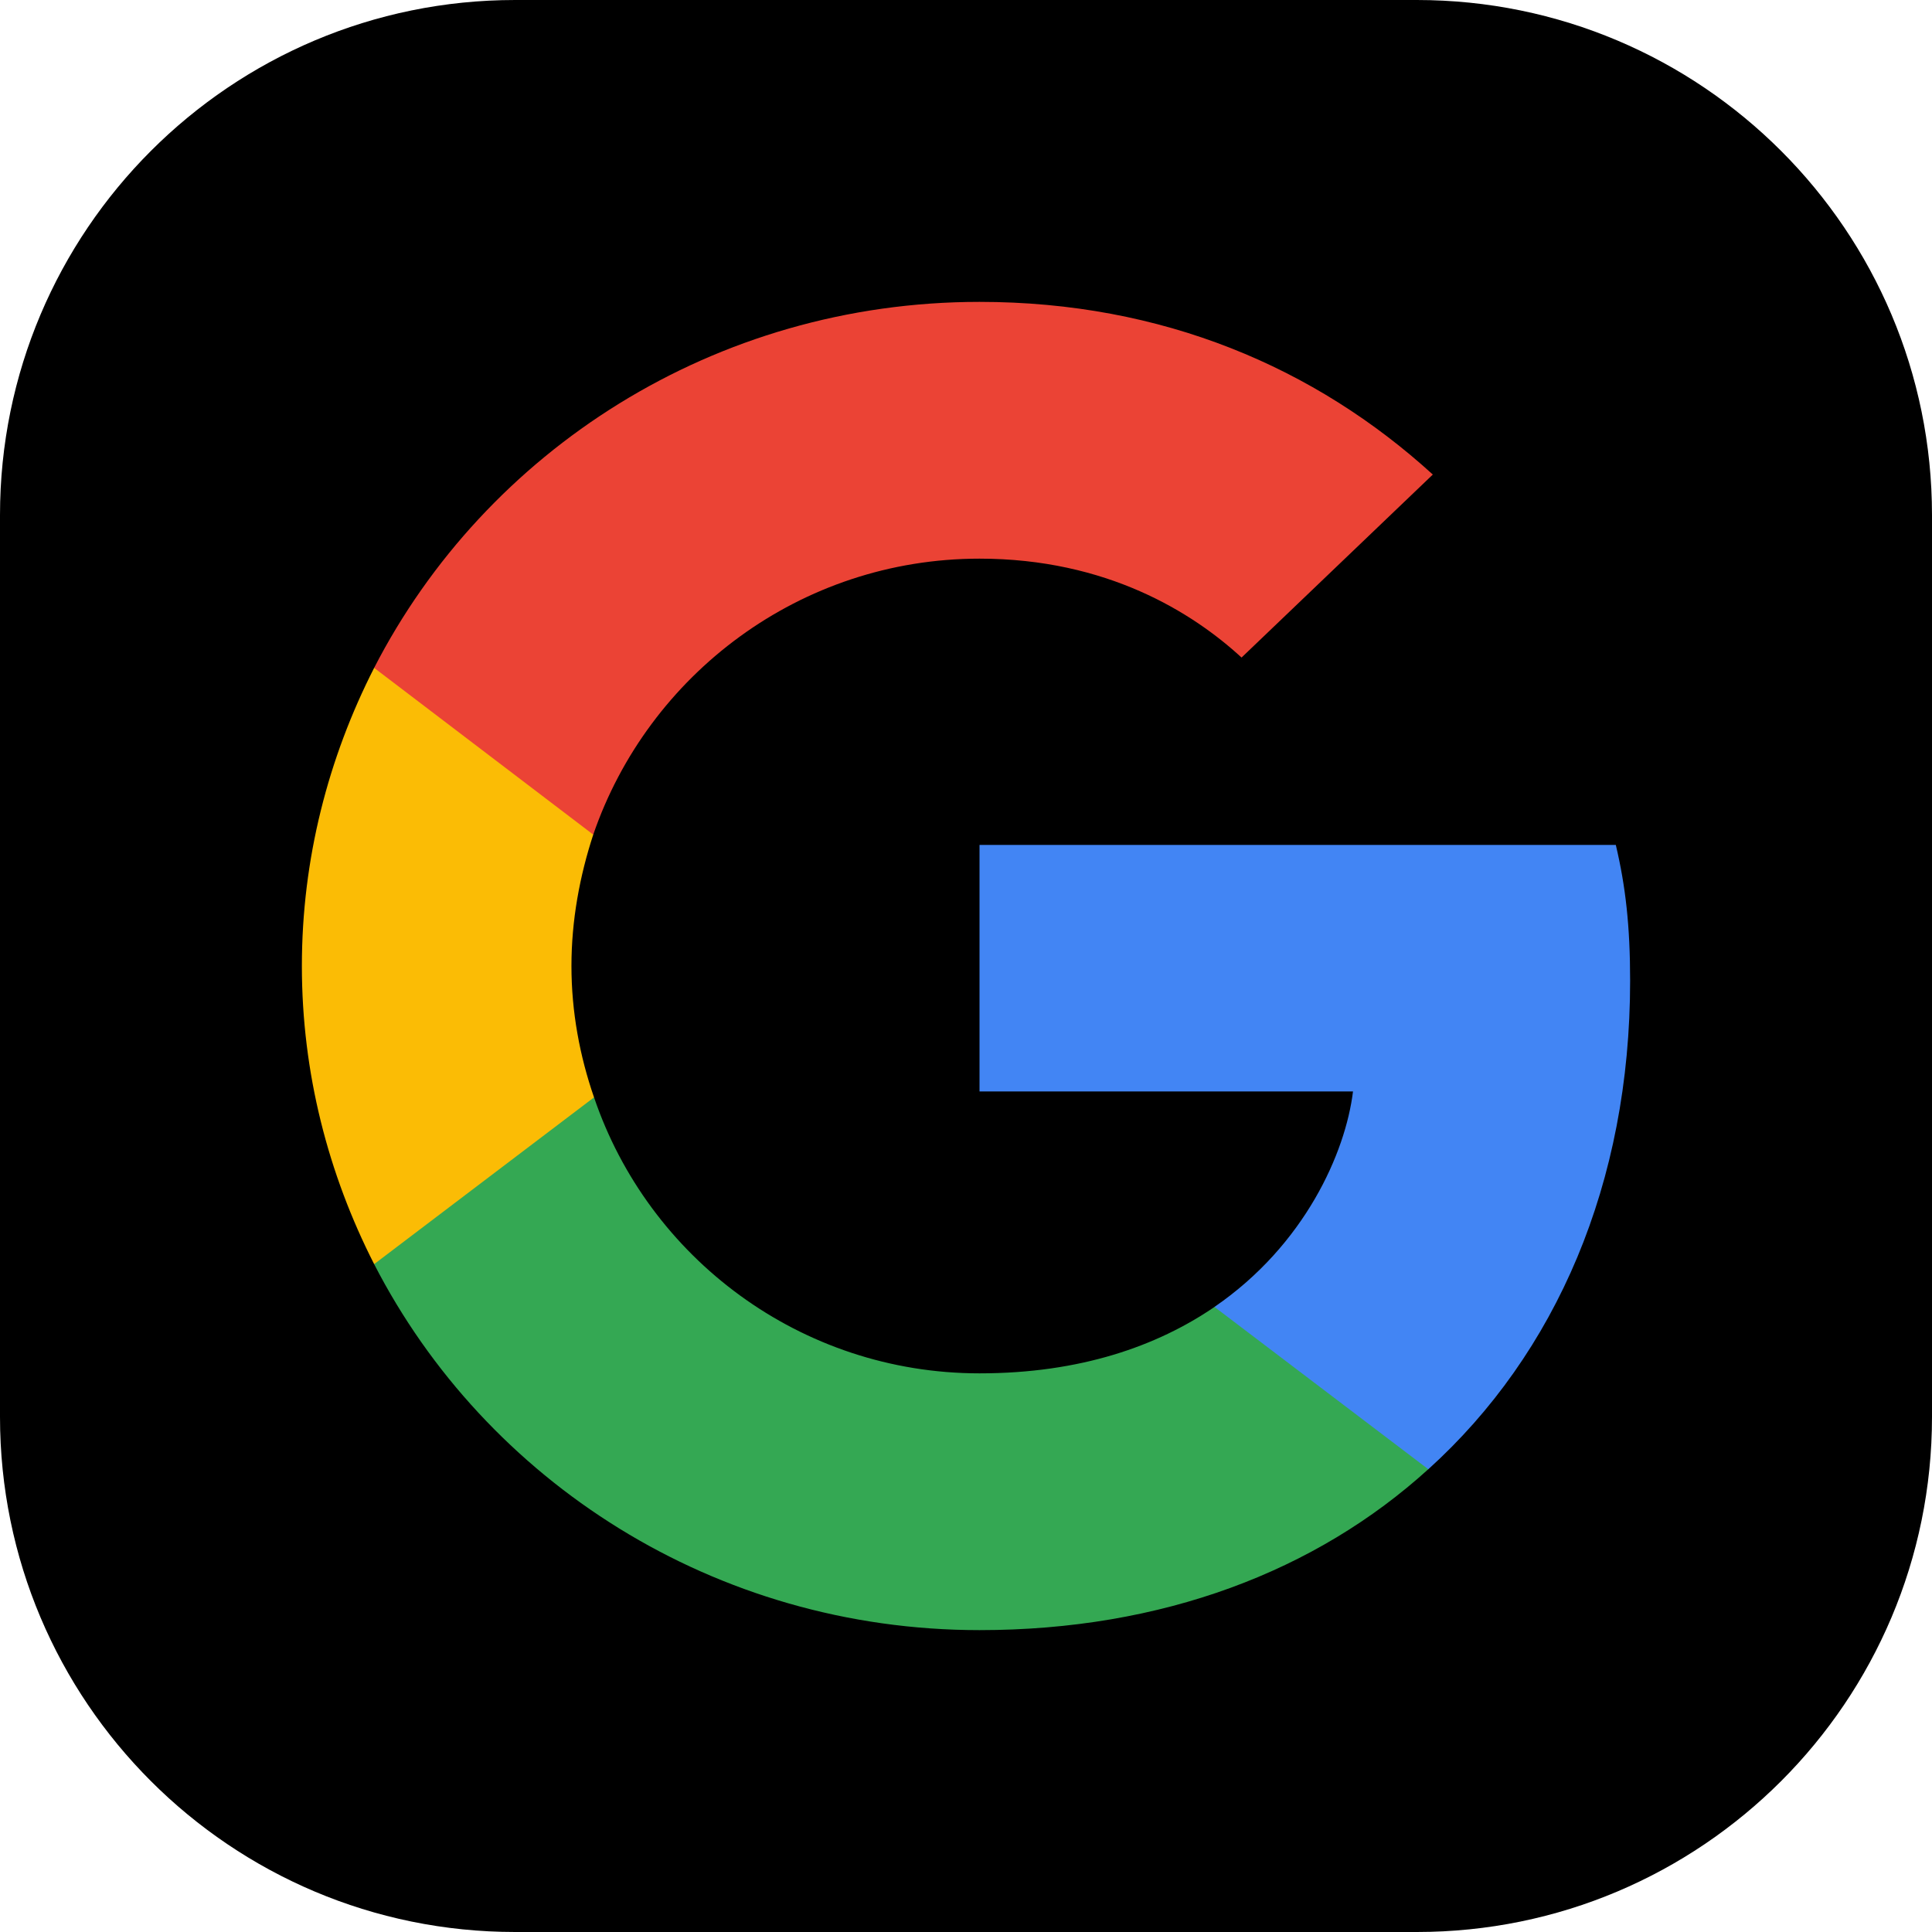
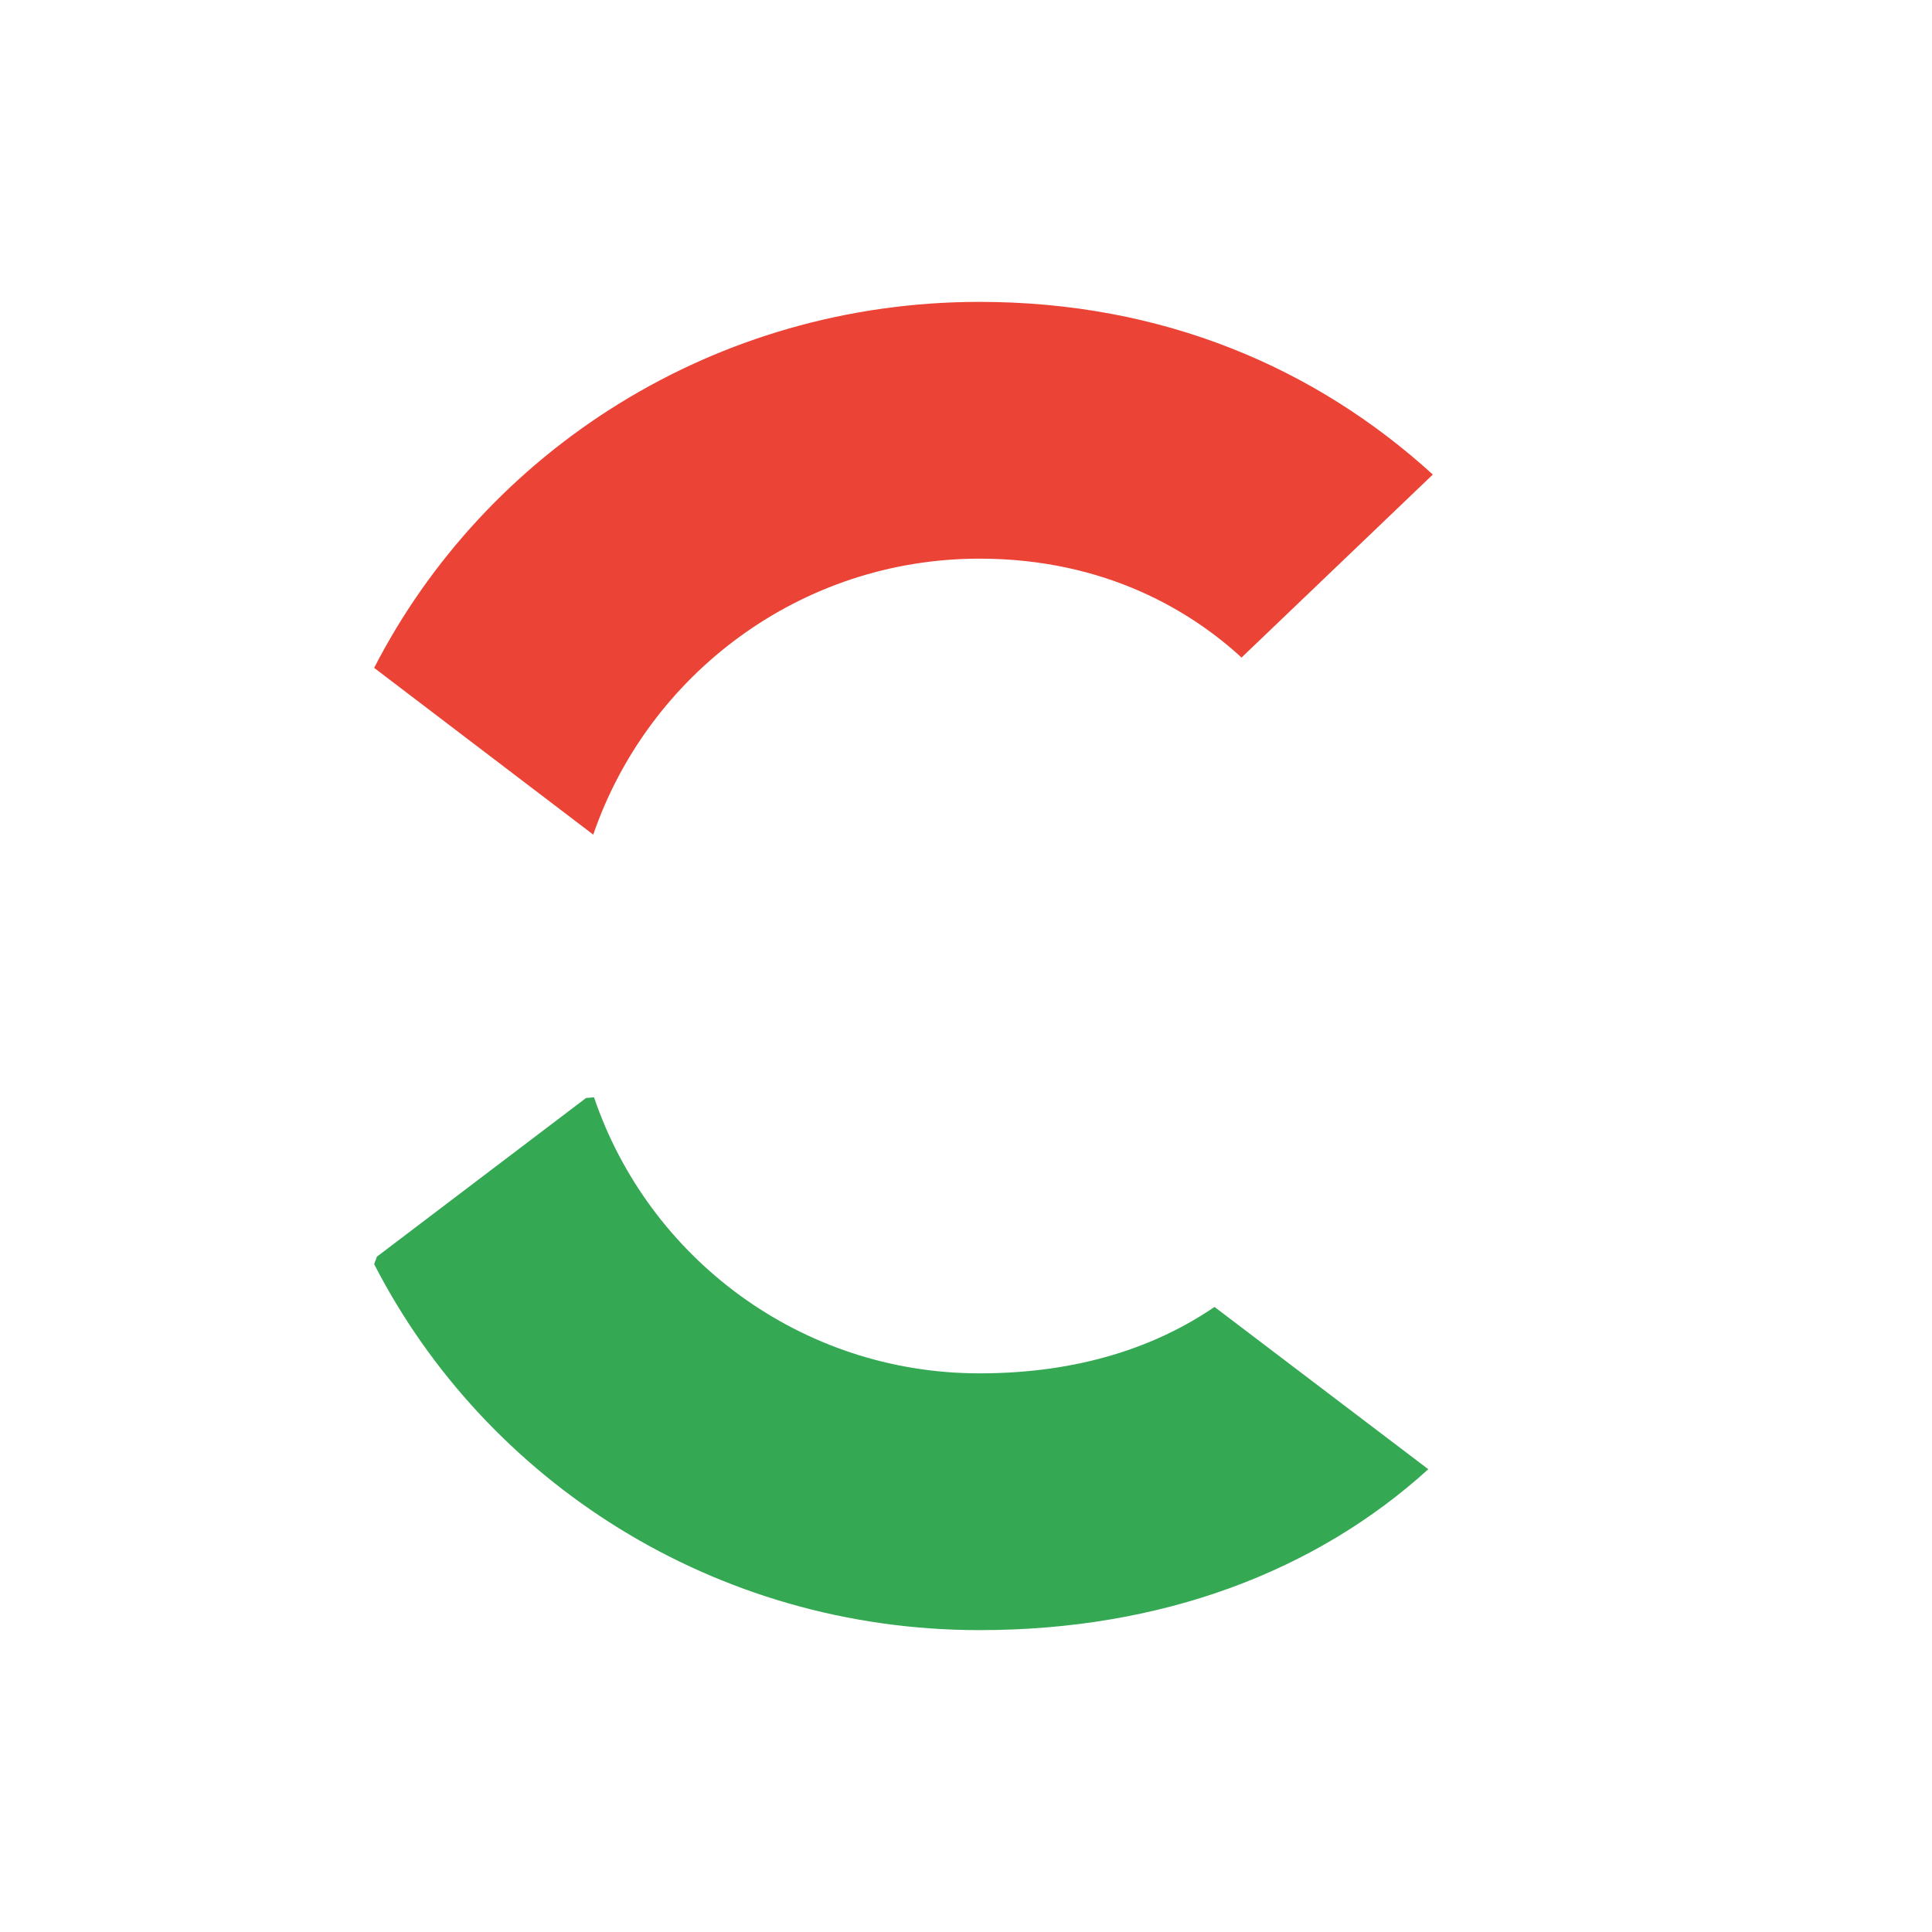
<svg xmlns="http://www.w3.org/2000/svg" width="32" height="32" viewBox="0 0 32 32" fill="none">
-   <path d="M23.467 0H8.533C3.821 0 0 3.821 0 8.533V23.467C0 28.18 3.821 32 8.533 32H23.467C28.18 32 32 28.18 32 23.467V8.533C32 3.821 28.18 0 23.467 0Z" fill="black" />
-   <path d="M27 16.244C27 15.34 26.925 14.68 26.763 13.995H16.224V18.078H22.41C22.286 19.092 21.612 20.62 20.116 21.646L20.095 21.783L23.427 24.313L23.658 24.335C25.778 22.417 27 19.593 27 16.244Z" fill="#4285F4" />
  <path d="M16.224 27C19.255 27 21.799 26.022 23.657 24.335L20.116 21.647C19.168 22.294 17.896 22.747 16.224 22.747C13.256 22.747 10.737 20.828 9.839 18.175L9.707 18.186L6.243 20.814L6.197 20.938C8.043 24.531 11.834 27 16.224 27Z" fill="#34A853" />
-   <path d="M9.839 18.176C9.602 17.491 9.465 16.758 9.465 16C9.465 15.242 9.602 14.509 9.826 13.824L9.82 13.679L6.312 11.009L6.197 11.062C5.437 12.553 5 14.228 5 16C5 17.772 5.437 19.447 6.197 20.938L9.839 18.176Z" fill="#FBBC05" />
  <path d="M16.224 9.253C18.332 9.253 19.754 10.146 20.564 10.891L23.732 7.86C21.787 6.088 19.255 5 16.224 5C11.834 5 8.043 7.469 6.197 11.062L9.826 13.824C10.737 11.172 13.256 9.253 16.224 9.253Z" fill="#EB4335" />
</svg>